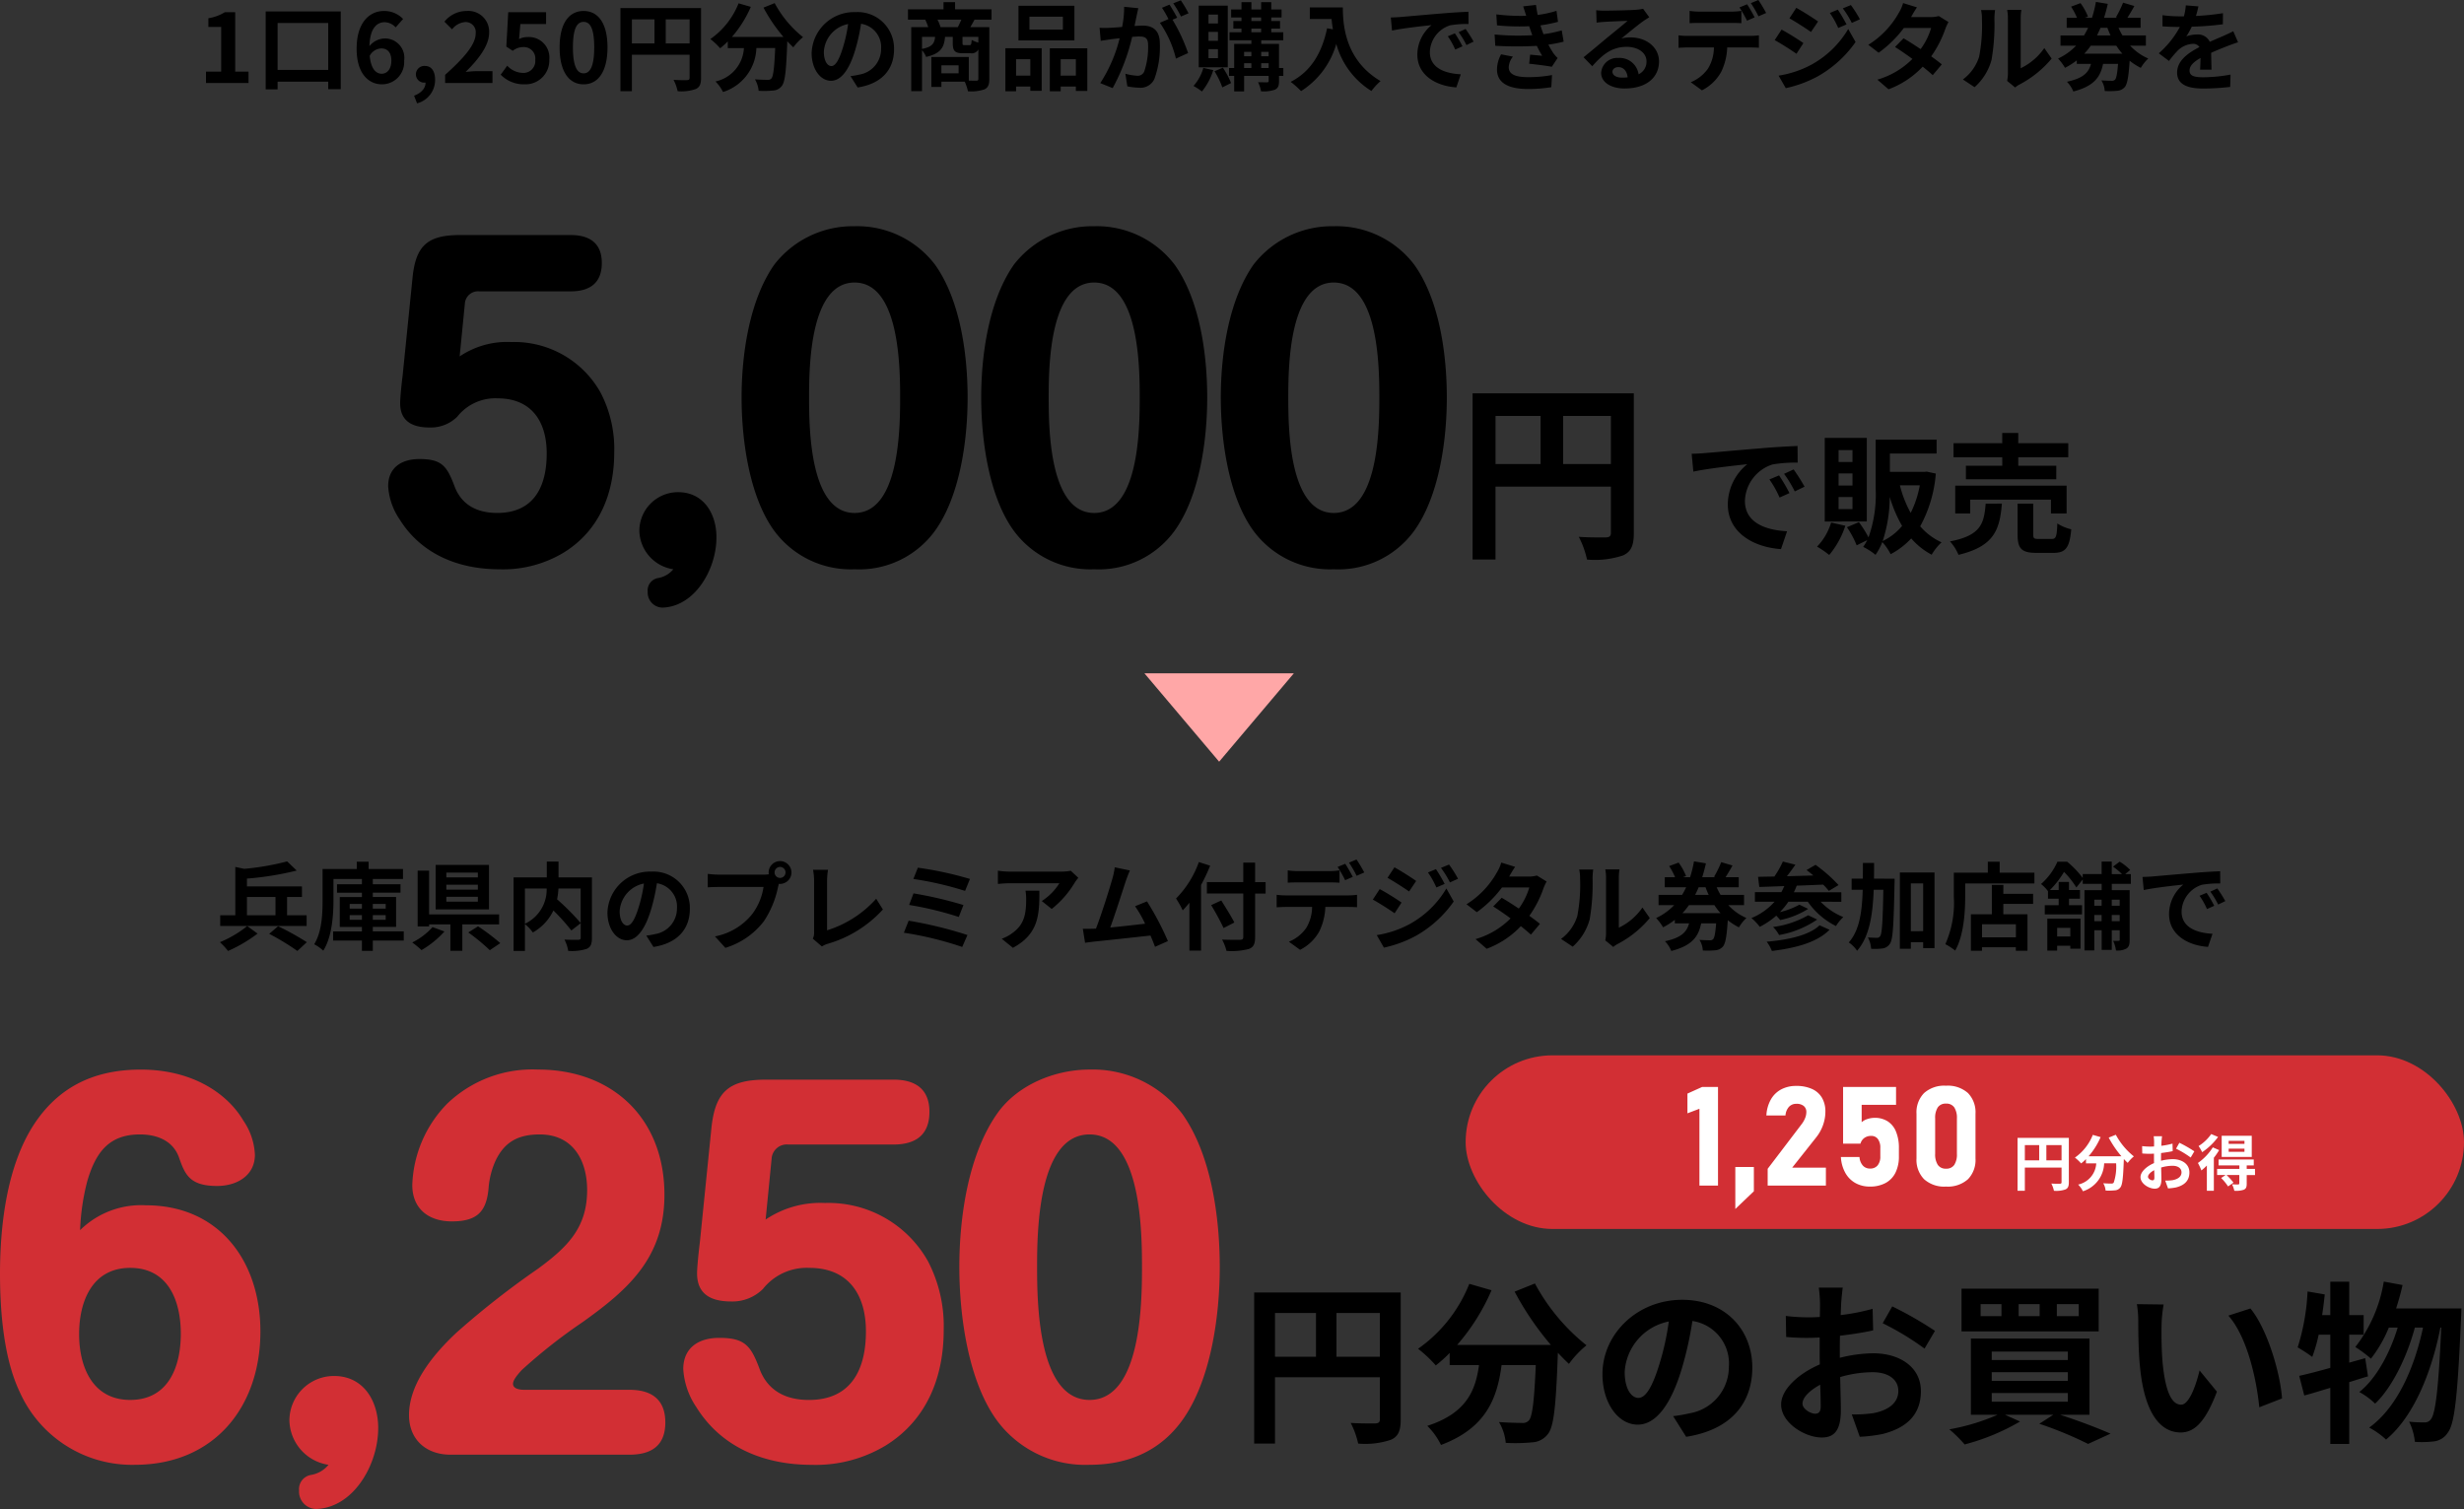
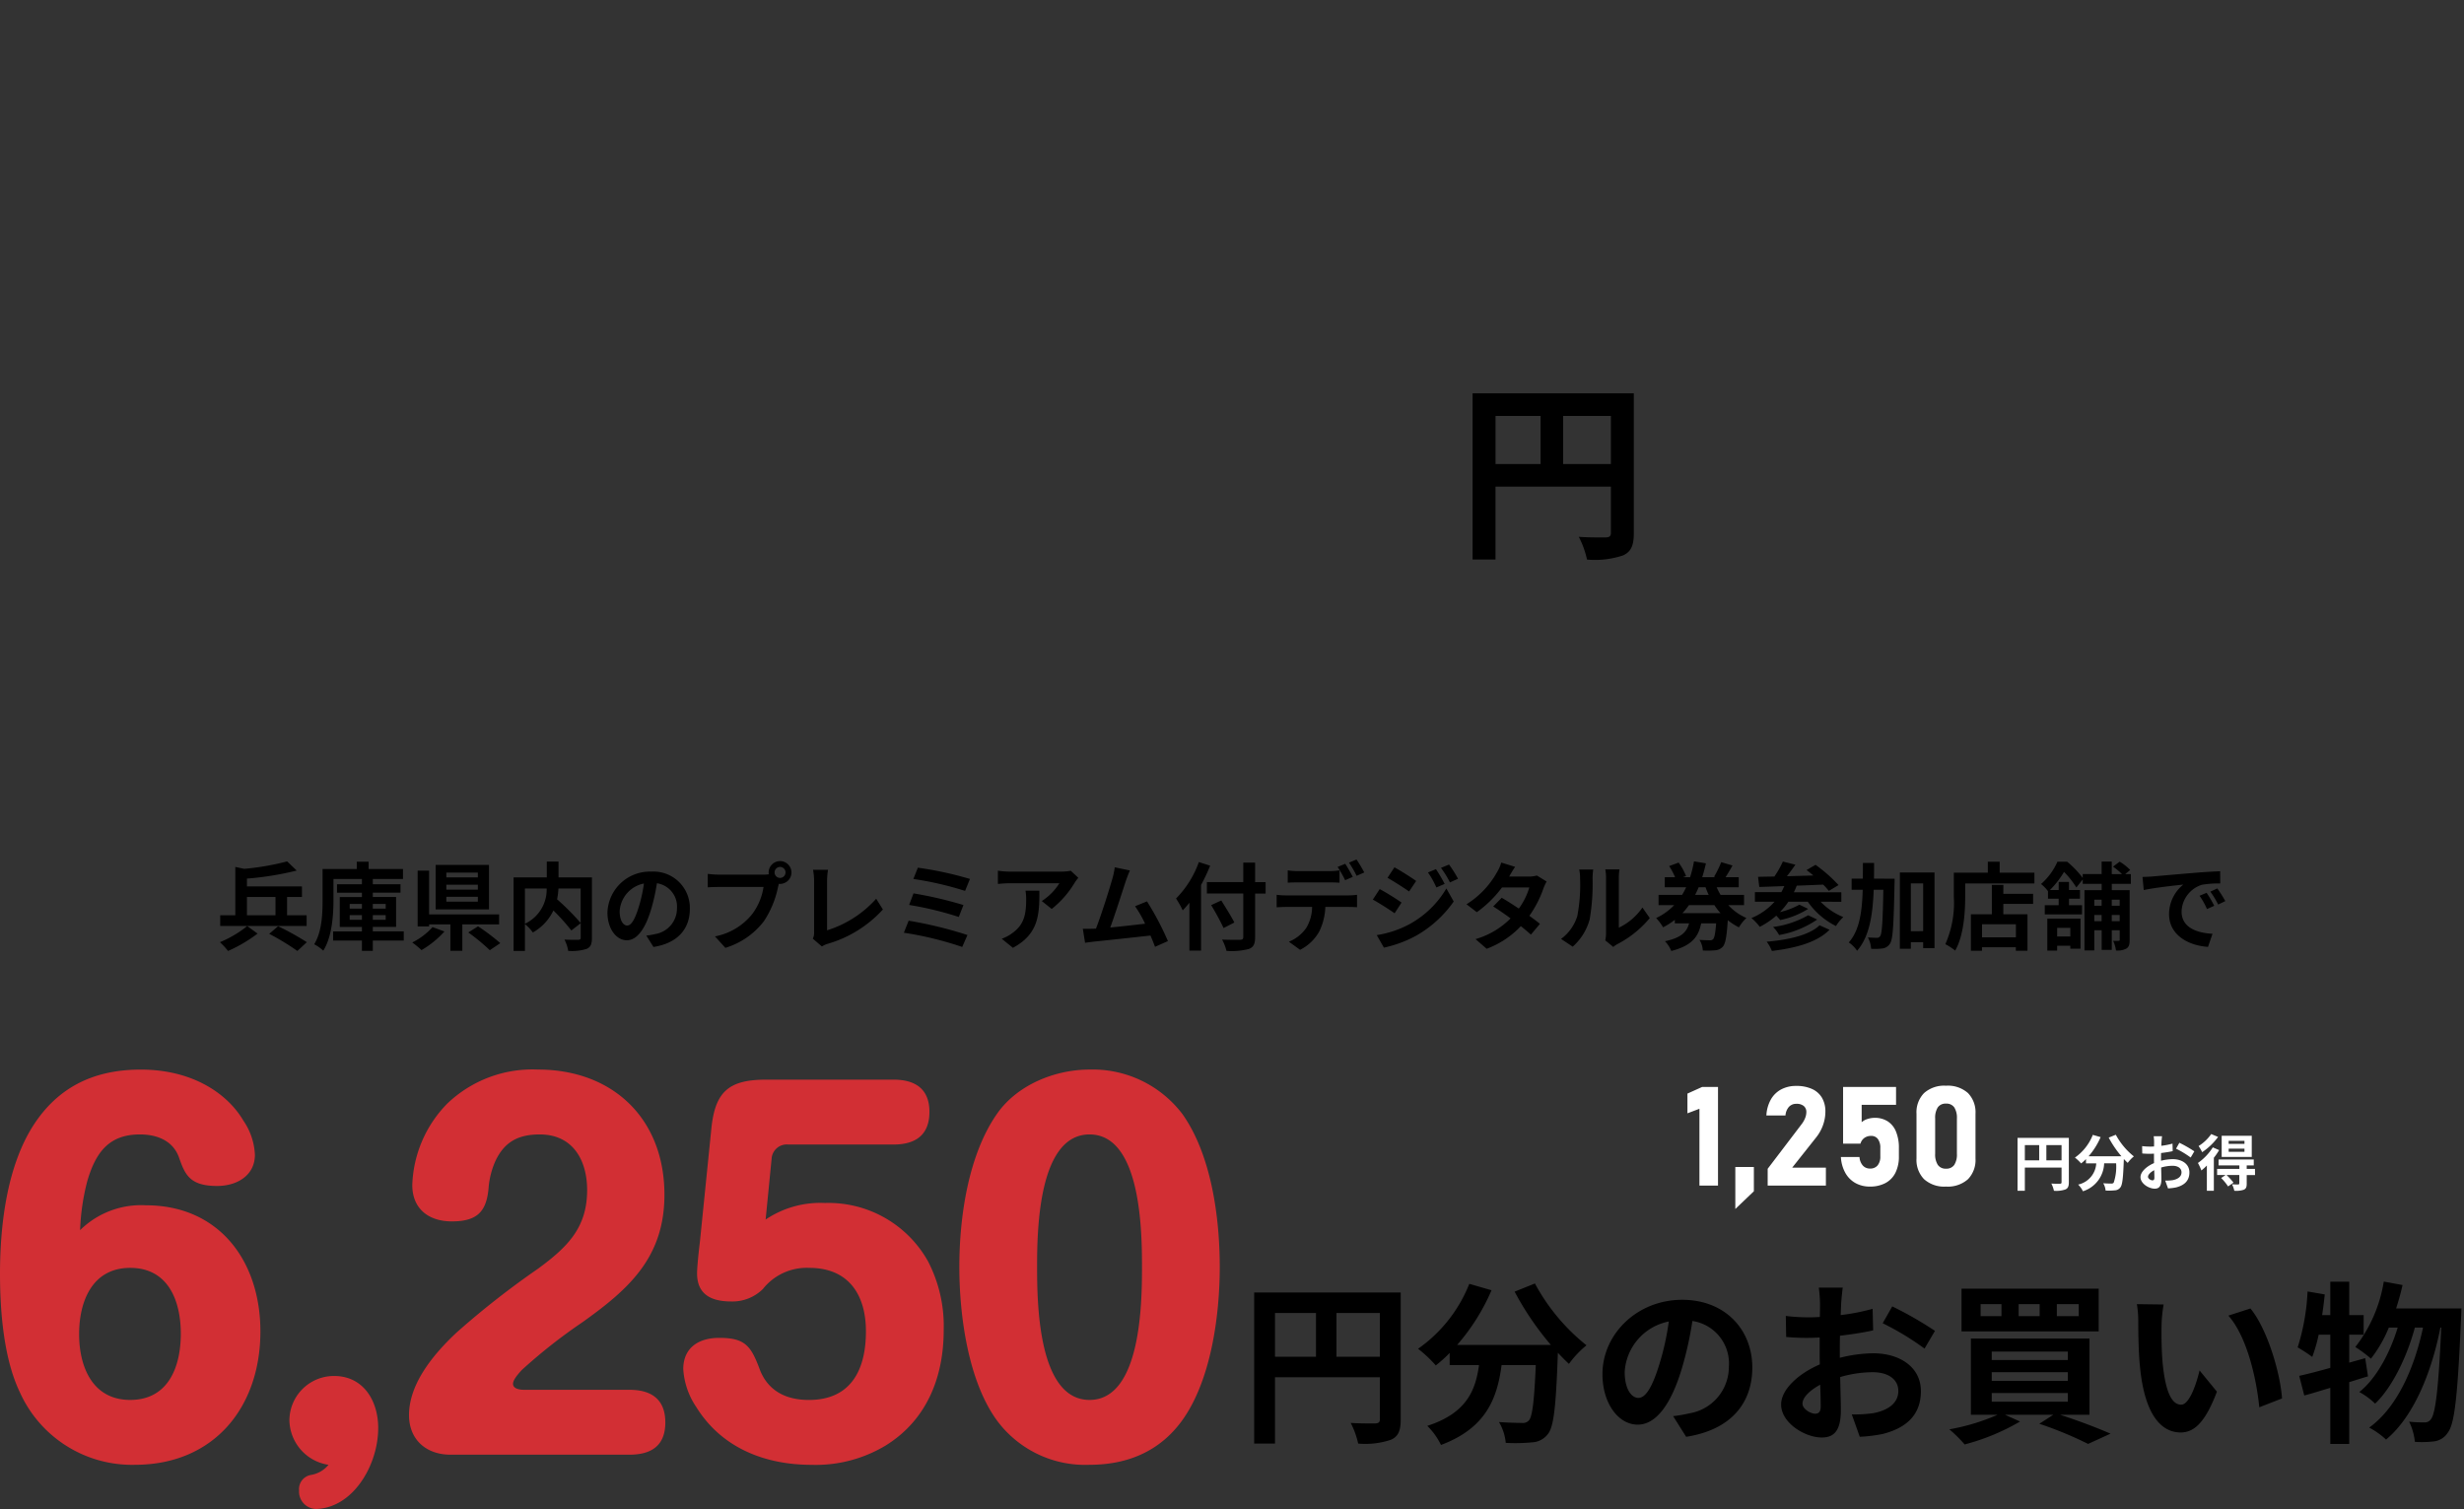
<svg xmlns="http://www.w3.org/2000/svg" width="283.827" height="173.813" viewBox="0 0 283.827 173.813">
  <rect x="0" y="0" width="283.827" height="173.813" fill="#333333" stroke="none" />
  <g id="グループ_19097" data-name="グループ 19097" transform="translate(-47.173 -1381.441)">
    <g id="グループ_19099" data-name="グループ 19099">
-       <path id="パス_51233" data-name="パス 51233" d="M.9,0H5.8V-1.309H4.268V-8.151h-1.2a5.078,5.078,0,0,1-1.892.693v1H2.651v5.148H.9Zm8.25-1.507v-5.4h5.83v5.4ZM7.777-8.239V.737H9.152V-.154h5.83V.715h1.441V-8.239Zm13.31,4.257c.7,0,1.166.451,1.166,1.408,0,1-.506,1.507-1.111,1.507-.682,0-1.232-.572-1.386-2.057A1.591,1.591,0,0,1,21.087-3.982ZM21.175.154a2.559,2.559,0,0,0,2.552-2.728A2.229,2.229,0,0,0,21.4-5.126a2.344,2.344,0,0,0-1.672.88C19.789-6.292,20.559-7,21.494-7a1.767,1.767,0,0,1,1.254.594l.858-.968A3,3,0,0,0,21.4-8.294c-1.639,0-3.146,1.3-3.146,4.334C18.249-1.089,19.624.154,21.175.154Zm4.037,2.189A2.763,2.763,0,0,0,27.291-.363c0-1-.418-1.6-1.166-1.6A.973.973,0,0,0,25.08-1a.95.95,0,0,0,1.012.957h.1c.011.616-.462,1.188-1.32,1.507ZM28.446,0H33.9V-1.364h-1.76c-.385,0-.924.044-1.331.088,1.485-1.452,2.706-3.036,2.706-4.51a2.388,2.388,0,0,0-2.563-2.508,3.267,3.267,0,0,0-2.585,1.232l.88.88a2.13,2.13,0,0,1,1.5-.836A1.163,1.163,0,0,1,31.966-5.7c0,1.254-1.309,2.783-3.52,4.763ZM37.6.154a2.751,2.751,0,0,0,2.849-2.86,2.364,2.364,0,0,0-2.508-2.585,2.138,2.138,0,0,0-.979.231l.154-1.727h2.959V-8.151H35.717l-.22,3.96.737.484a1.948,1.948,0,0,1,1.221-.429A1.317,1.317,0,0,1,38.83-2.662a1.367,1.367,0,0,1-1.441,1.5A2.53,2.53,0,0,1,35.6-1.991L34.848-.957A3.71,3.71,0,0,0,37.6.154Zm6.8,0c1.661,0,2.75-1.452,2.75-4.257S46.057-8.294,44.4-8.294,41.635-6.919,41.635-4.1,42.735.154,44.4.154Zm0-1.265c-.7,0-1.232-.7-1.232-2.992S43.692-7.04,44.4-7.04s1.221.66,1.221,2.937S45.1-1.111,44.4-1.111Zm9.46-3.443V-7.326h2.75v2.772ZM49.962-7.326h2.6v2.772h-2.6Zm7.964-1.3H48.642V.946h1.32v-4.2h6.644V-.594c0,.187-.077.253-.286.264s-.935.011-1.562-.033A5.347,5.347,0,0,1,55.231.946,5.082,5.082,0,0,0,57.31.7c.462-.209.616-.572.616-1.287Zm7.194-.055a18.68,18.68,0,0,0,2.3,3.377h-5.94a13.193,13.193,0,0,0,2.178-3.465l-1.408-.407A9.12,9.12,0,0,1,59-5.06,7.867,7.867,0,0,1,60.126-4a8.288,8.288,0,0,0,.88-.792v.77h1.859a4.167,4.167,0,0,1-3.278,3.85,4.382,4.382,0,0,1,.869,1.21A5.486,5.486,0,0,0,64.3-4.026h2.167c-.1,2.3-.22,3.278-.44,3.509a.51.51,0,0,1-.44.154c-.275,0-.847-.011-1.452-.055A3.161,3.161,0,0,1,64.559.9,11,11,0,0,0,66.22.869a1.327,1.327,0,0,0,1-.517c.385-.462.517-1.76.638-5.082v-.077c.242.253.473.495.7.7A6.266,6.266,0,0,1,69.674-5.28,12.666,12.666,0,0,1,66.407-9.2ZM80.157-3.872a4.189,4.189,0,0,0-4.444-4.29,4.887,4.887,0,0,0-5.049,4.708c0,1.859,1.012,3.2,2.233,3.2,1.2,0,2.145-1.364,2.8-3.586a22.246,22.246,0,0,0,.66-2.981,2.719,2.719,0,0,1,2.31,2.9A2.985,2.985,0,0,1,76.164-.968a8.461,8.461,0,0,1-1.023.176L75.966.517C78.738.088,80.157-1.551,80.157-3.872ZM72.072-3.6a3.463,3.463,0,0,1,2.794-3.19,16.511,16.511,0,0,1-.583,2.662c-.451,1.485-.88,2.178-1.342,2.178C72.512-1.947,72.072-2.486,72.072-3.6ZM85.514-6.435a5.251,5.251,0,0,0-.352-.858h2.75c-.121.286-.275.594-.407.858ZM89.87-4.653a3.2,3.2,0,0,1-.77-.308c-.033.528-.077.605-.264.605h-.572c-.187,0-.22-.033-.22-.264v-.693H89.87Zm-6.49-.66h1.507c-.077.759-.33,1.155-1.507,1.386Zm4.213,4.2h-1.98v-.924h1.98Zm3.795-6.182V-8.481h-4.2v-.825H85.855v.825H81.763v1.188h1.991a7.331,7.331,0,0,1,.341.858H82.137V.935H83.38V-3.773a2.652,2.652,0,0,1,.473.77c1.672-.385,2.079-1.089,2.178-2.31h.891v.7c0,.891.2,1.188,1.177,1.188h.891a.847.847,0,0,0,.88-.44V-.484c0,.165-.055.22-.242.22-.132,0-.473,0-.858-.011V-3H84.458V.451h1.155V-.154H88.3A5.287,5.287,0,0,1,88.671.957a4.9,4.9,0,0,0,1.9-.22c.429-.209.561-.561.561-1.21V-6.435H88.946c.143-.242.308-.539.484-.858Zm8.217,1.144h-3.85V-7.634h3.85Zm1.331-2.739H94.49v3.982h6.446ZM95.854-2.739V-.847H94.215V-2.739ZM92.983.957h1.232V.407h1.639V.9h1.309v-4.9h-4.18Zm6.369-1.8V-2.739H101.1V-.847ZM98.1-3.993V.957h1.254V.407H101.1V.913h1.32V-3.993Zm10.2-4.62-1.639-.165a11.2,11.2,0,0,1-.231,2.321c-.561.055-1.078.088-1.419.1a10.5,10.5,0,0,1-1.177,0l.132,1.5c.341-.055.913-.132,1.232-.187.2-.022.55-.066.946-.11a16.832,16.832,0,0,1-2.233,5.17l1.43.572a23.182,23.182,0,0,0,2.244-5.9c.319-.022.594-.044.77-.044.682,0,1.067.121,1.067,1a8.73,8.73,0,0,1-.451,3.047.807.807,0,0,1-.825.473,6.356,6.356,0,0,1-1.342-.231L107.03.385a7.229,7.229,0,0,0,1.32.154,1.749,1.749,0,0,0,1.8-1.012,10.777,10.777,0,0,0,.627-4.037c0-1.584-.825-2.1-1.991-2.1-.231,0-.55.022-.924.044.077-.4.165-.8.231-1.133C108.152-7.975,108.229-8.327,108.295-8.613Zm4.9-.913-.88.352a12.441,12.441,0,0,1,.891,1.518l.869-.374A14.634,14.634,0,0,0,113.19-9.526Zm-1.309.5-.869.363a12.162,12.162,0,0,1,.748,1.3l-.99.429a12.371,12.371,0,0,1,1.848,4.125l1.4-.638a19.961,19.961,0,0,0-1.793-3.839l.539-.231C112.552-7.931,112.156-8.624,111.881-9.031Zm5.577,2.167h-1.089V-7.876h1.089Zm0,2h-1.089V-5.885h1.089Zm0,2h-1.089V-3.894h1.089ZM118.6-8.91h-3.344v7.1H118.6Zm-2.816,7.172A5.218,5.218,0,0,1,114.653.341a6.7,6.7,0,0,1,.968.638,7.282,7.282,0,0,0,1.309-2.464Zm1.287.385a9.532,9.532,0,0,1,.9,1.859l1.012-.5a10.035,10.035,0,0,0-.946-1.771Zm5.379-.374v-.55h.858v.55Zm-1.969-.55h.836v.55h-.836Zm.836-1.309v.506h-.836v-.506Zm1.991,0v.506h-.858v-.506ZM121.319-6.27h1.122v.429h-1.122Zm0-1.276h1.122v.407h-1.122ZM125-1.727H124.5V-4.5h-2.046v-.418h2.541v-.924h-1.386V-6.27h1.012v-.869h-1.012v-.407h1.188V-8.47h-1.188v-.836h-1.166v.836h-1.122v-.836h-1.144v.836h-1.188v.924h1.188v.407h-.935v.869h.935v.429H118.8v.924h2.519V-4.5h-1.98v2.772h-.594v.913h.594V.968h1.144V-.814h2.827v.572c0,.121-.044.165-.187.165s-.6,0-1.034-.011A4.009,4.009,0,0,1,122.43.957a3.932,3.932,0,0,0,1.6-.187c.363-.176.473-.451.473-1V-.814H125ZM128.051-8.7V-7.37h2.508c.033.374.077.77.154,1.188l-.671-.121c-.605,2.893-1.914,5.016-4.2,6.171a10.448,10.448,0,0,1,1.2,1.067A9.519,9.519,0,0,0,131.1-4.5,9.294,9.294,0,0,0,135.146.924,7.043,7.043,0,0,1,136.2-.22c-4.048-2.387-4.345-6.4-4.345-8.481Zm9.328,1.155.143,1.507c1.276-.275,3.52-.517,4.554-.627a4.4,4.4,0,0,0-1.639,3.4c0,2.387,2.178,3.619,4.488,3.773L145.442-1c-1.87-.1-3.564-.748-3.564-2.563a3.343,3.343,0,0,1,2.332-3.08,11.428,11.428,0,0,1,2.123-.154l-.011-1.408c-.781.033-1.98.1-3.113.2-2.013.165-3.828.33-4.752.407C138.248-7.579,137.819-7.557,137.379-7.546ZM144.76-5.72l-.814.341A8.488,8.488,0,0,1,144.8-3.85l.836-.374A13.652,13.652,0,0,0,144.76-5.72Zm1.232-.506-.8.374a9.678,9.678,0,0,1,.9,1.485l.825-.4A16.453,16.453,0,0,0,145.992-6.226Zm3.344.638.077,1.3a40.908,40.908,0,0,0,4.785.011c.176.374.385.759.616,1.144-.33-.033-.924-.088-1.386-.132l-.11,1.045c.8.088,1.991.231,2.607.352l.671-1.012a3.353,3.353,0,0,1-.495-.561,10.013,10.013,0,0,1-.572-.979,14.74,14.74,0,0,0,1.76-.341l-.22-1.3a14.2,14.2,0,0,1-2.1.44c-.066-.176-.132-.341-.187-.5s-.11-.341-.165-.517a16.036,16.036,0,0,0,2.024-.407l-.176-1.265a12.643,12.643,0,0,1-2.167.473q-.115-.561-.2-1.155l-1.474.165c.132.385.242.737.352,1.089a22.881,22.881,0,0,1-3.443-.165l.077,1.265a25.719,25.719,0,0,0,3.707.1c.066.187.132.4.22.649.044.121.088.253.143.385A28.188,28.188,0,0,1,149.336-5.588Zm2.112,2.552L150.084-3.3a3.653,3.653,0,0,0-.473,1.771C149.633.044,151,.693,153.2.693A16.9,16.9,0,0,0,155.87.484l.077-1.4a14.478,14.478,0,0,1-2.761.242c-1.452,0-2.222-.33-2.222-1.144A2.064,2.064,0,0,1,151.448-3.036ZM162.91-1.3c0-.275.264-.528.682-.528.594,0,1,.462,1.067,1.177a5.743,5.743,0,0,1-.638.033C163.361-.616,162.91-.891,162.91-1.3Zm-1.87-7.084.044,1.43c.253-.033.6-.066.9-.088.583-.033,2.1-.1,2.662-.11-.539.473-1.683,1.4-2.3,1.9-.649.539-1.98,1.661-2.761,2.288l1,1.034c1.177-1.342,2.277-2.233,3.96-2.233,1.3,0,2.288.671,2.288,1.661a1.594,1.594,0,0,1-.913,1.5,2.2,2.2,0,0,0-2.343-1.881,1.843,1.843,0,0,0-1.969,1.716c0,1.1,1.155,1.8,2.684,1.8,2.662,0,3.982-1.375,3.982-3.113,0-1.606-1.419-2.772-3.289-2.772a4.3,4.3,0,0,0-1.045.121c.693-.55,1.848-1.518,2.442-1.936.253-.187.517-.341.77-.506l-.715-.979a4.806,4.806,0,0,1-.836.121c-.627.055-2.981.1-3.564.1A7.634,7.634,0,0,1,161.04-8.382Zm10.758.077v1.419c.33-.022.8-.033,1.177-.033h3.6c.385,0,.814.011,1.188.033V-8.305a8.634,8.634,0,0,1-1.188.088h-3.6A8.23,8.23,0,0,1,171.8-8.305Zm-1.276,2.816v1.441c.308-.022.737-.044,1.056-.044H174.6a4.727,4.727,0,0,1-.682,2.431A4.492,4.492,0,0,1,171.93-.088l1.287.935a5.213,5.213,0,0,0,2.211-2.112,6.978,6.978,0,0,0,.7-2.827h2.651c.308,0,.726.011,1,.033v-1.43a8.319,8.319,0,0,1-1,.066h-7.2A8.375,8.375,0,0,1,170.522-5.489Zm7.9-3.575-.88.363a14.007,14.007,0,0,1,.869,1.529l.88-.385C179.08-7.964,178.695-8.657,178.42-9.064Zm1.3-.495-.869.363a12.979,12.979,0,0,1,.88,1.518l.88-.385A17.2,17.2,0,0,0,179.718-9.559Zm9.152,1.111-.924.385a9.936,9.936,0,0,1,.968,1.727l.957-.407A18.707,18.707,0,0,0,188.87-8.448Zm1.507-.528-.935.385a10.57,10.57,0,0,1,1.034,1.672l.935-.418A14.144,14.144,0,0,0,190.377-8.976Zm-6.292.319-.792,1.21c.726.407,1.87,1.144,2.486,1.573l.814-1.21C186.021-7.491,184.811-8.261,184.085-8.657ZM182.05-.847l.825,1.441a13.834,13.834,0,0,0,3.674-1.353,13.269,13.269,0,0,0,4.367-3.96l-.847-1.5A11.136,11.136,0,0,1,185.79-2.09,11.8,11.8,0,0,1,182.05-.847Zm.341-5.3-.792,1.21c.737.4,1.881,1.133,2.508,1.573l.8-1.232C184.349-4.994,183.139-5.753,182.391-6.149Zm15.6-2.563-1.6-.495a4.553,4.553,0,0,1-.506,1.144,10.214,10.214,0,0,1-3.5,3.663l1.188.913a13.23,13.23,0,0,0,2.9-2.849h3.146a7.808,7.808,0,0,1-1.21,2.431c-.693-.462-1.386-.913-1.969-1.243l-.979,1c.561.352,1.287.847,2,1.375a9.345,9.345,0,0,1-4.037,2.387L194.711.726a10.35,10.35,0,0,0,3.938-2.607c.451.363.858.7,1.155.979l1.045-1.243c-.319-.264-.748-.583-1.221-.924a12.6,12.6,0,0,0,1.628-3.168,5.175,5.175,0,0,1,.363-.781L200.5-7.711a3.493,3.493,0,0,1-.957.121h-2.233A11.85,11.85,0,0,1,197.989-8.712Zm10.384,8.47.924.759a2.35,2.35,0,0,1,.473-.33,12.112,12.112,0,0,0,3.729-3l-.847-1.21a6.966,6.966,0,0,1-2.717,2.321V-7.458a5.586,5.586,0,0,1,.077-.957h-1.639a4.877,4.877,0,0,1,.088.946v6.413A4.187,4.187,0,0,1,208.373-.242ZM203.28-.407l1.342.891a6.45,6.45,0,0,0,1.958-3.157,24.271,24.271,0,0,0,.33-4.73,7.245,7.245,0,0,1,.077-1H205.37a4.175,4.175,0,0,1,.1,1.012,18.955,18.955,0,0,1-.319,4.356A5.189,5.189,0,0,1,203.28-.407Zm13.981-2.97a7.625,7.625,0,0,0,.748-.924h2.937a7.306,7.306,0,0,0,.7.924Zm2.662-2.981c.11.308.231.594.363.88h-1.562c.143-.286.286-.583.407-.88ZM224.356-4.3V-5.478h-2.7a8.281,8.281,0,0,1-.451-.88h2.541V-7.513h-1.518c.242-.385.539-.869.8-1.353l-1.3-.385a11.362,11.362,0,0,1-.825,1.683l.165.055h-1.529c.165-.517.308-1.056.429-1.6L218.6-9.339a13.018,13.018,0,0,1-.451,1.826h-.814l.352-.132a6.9,6.9,0,0,0-.858-1.551l-1.089.4a8.1,8.1,0,0,1,.682,1.287h-1.188v1.155H217.7a8.436,8.436,0,0,1-.473.88h-2.706V-4.3h1.8a6.917,6.917,0,0,1-2.079,1.485,6.3,6.3,0,0,1,.8,1.067,8.334,8.334,0,0,0,1.353-.858V-2.2h1.639c-.253.957-.847,1.65-2.772,2.057A3.635,3.635,0,0,1,216,.979c2.4-.616,3.124-1.683,3.421-3.179h1.727c-.088,1.155-.2,1.672-.352,1.826a.507.507,0,0,1-.4.121c-.22,0-.671-.011-1.166-.044a2.61,2.61,0,0,1,.385,1.221A9.6,9.6,0,0,0,221.045.9a1.282,1.282,0,0,0,.869-.418c.3-.33.451-1.177.572-3.047a7.122,7.122,0,0,0,1.287.825,4.574,4.574,0,0,1,.858-1.078,6.144,6.144,0,0,1-2.09-1.485Zm6.05-4.521-1.452-.121a6.116,6.116,0,0,1-.22,1.265h-.528a14.313,14.313,0,0,1-1.936-.132v1.287c.6.044,1.408.066,1.859.066h.143a10.8,10.8,0,0,1-2.431,3.036l1.177.88a12.666,12.666,0,0,1,1.023-1.21,2.679,2.679,0,0,1,1.716-.759.846.846,0,0,1,.77.374c-1.254.649-2.574,1.529-2.574,2.937s1.276,1.837,3,1.837a27.517,27.517,0,0,0,3.113-.187l.044-1.419a18,18,0,0,1-3.124.308c-1.078,0-1.6-.165-1.6-.77,0-.55.44-.979,1.265-1.452-.011.484-.022,1.012-.055,1.342h1.32c-.011-.506-.033-1.32-.044-1.936.671-.308,1.3-.55,1.793-.748.374-.143.957-.363,1.309-.462l-.55-1.276c-.407.209-.792.385-1.221.572-.451.2-.913.385-1.485.649a1.49,1.49,0,0,0-1.463-.847,3.727,3.727,0,0,0-1.243.22,7.683,7.683,0,0,0,.627-1.122,32.768,32.768,0,0,0,3.586-.275l.011-1.276a27.849,27.849,0,0,1-3.113.319A10.52,10.52,0,0,0,230.406-8.822Z" transform="translate(70 1391)" />
-     </g>
+       </g>
    <g id="グループ_18918" data-name="グループ 18918" transform="translate(84.393 1388.831)">
      <path id="パス_51230" data-name="パス 51230" d="M12.232-9.108v-5.544h5.5v5.544ZM4.444-14.652H9.636v5.544H4.444Zm15.928-2.6H1.8V1.892h2.64v-8.4H17.732v5.324c0,.374-.154.506-.572.528-.44,0-1.87.022-3.124-.066a10.693,10.693,0,0,1,.946,2.618,10.164,10.164,0,0,0,4.158-.484C20.064.99,20.372.264,20.372-1.166Z" transform="translate(130.607 55.169)" />
-       <path id="パス_51231" data-name="パス 51231" d="M10.12-23.506l.6-6.072A1.518,1.518,0,0,1,12.374-31H22.908c2.162,0,3.588-.92,3.588-3.266,0-2.3-1.426-3.22-3.588-3.22H10.166c-3.726,0-5.106,1.2-5.474,4.922L3.542-21.206c-.092.69-.276,2.438-.276,3.082,0,1.932,1.2,2.806,3.4,2.806A4.333,4.333,0,0,0,9.844-16.56a5.59,5.59,0,0,1,4.646-2.116c3.91,0,5.658,2.668,5.658,6.348,0,3.818-1.472,6.854-5.7,6.854-2.53,0-4.186-1.1-4.922-3.082C8.648-10.9,8.05-11.684,5.474-11.684c-2.024,0-3.588.966-3.588,3.128A7.566,7.566,0,0,0,3.174-4.784c2.53,4.094,6.854,5.8,11.546,5.8A13.535,13.535,0,0,0,22.126-.92c4-2.484,5.8-6.67,5.8-11.546a14.035,14.035,0,0,0-1.564-6.854,11.393,11.393,0,0,0-10.3-5.842A9.782,9.782,0,0,0,10.12-23.506ZM34.73,1.012a2.875,2.875,0,0,1-1.748,1.012,1.436,1.436,0,0,0-1.2,1.564,1.732,1.732,0,0,0,1.7,1.84,4.87,4.87,0,0,0,2.024-.506C38,3.726,39.7.414,39.7-2.668c0-2.714-1.472-5.2-4.416-5.2A4.457,4.457,0,0,0,30.82-3.45,4.585,4.585,0,0,0,34.73,1.012ZM55.614-38.5a11.442,11.442,0,0,0-9.246,4.416c-2.9,4.14-3.772,10.4-3.772,15.318,0,4.83.874,11.408,3.772,15.364a10.959,10.959,0,0,0,9.246,4.416A10.785,10.785,0,0,0,64.86-3.4c2.9-4,3.772-10.488,3.772-15.364,0-4.922-.828-11.178-3.726-15.272A11.259,11.259,0,0,0,55.614-38.5Zm0,6.486c5.152,0,5.244,9.706,5.244,13.248,0,3.588-.092,13.294-5.244,13.294S50.37-15.18,50.37-18.768C50.37-22.31,50.462-32.016,55.614-32.016Zm27.6-6.486a11.442,11.442,0,0,0-9.246,4.416c-2.9,4.14-3.772,10.4-3.772,15.318,0,4.83.874,11.408,3.772,15.364a10.959,10.959,0,0,0,9.246,4.416A10.785,10.785,0,0,0,92.46-3.4c2.9-4,3.772-10.488,3.772-15.364,0-4.922-.828-11.178-3.726-15.272A11.259,11.259,0,0,0,83.214-38.5Zm0,6.486c5.152,0,5.244,9.706,5.244,13.248,0,3.588-.092,13.294-5.244,13.294S77.97-15.18,77.97-18.768C77.97-22.31,78.062-32.016,83.214-32.016Zm27.6-6.486a11.442,11.442,0,0,0-9.246,4.416c-2.9,4.14-3.772,10.4-3.772,15.318,0,4.83.874,11.408,3.772,15.364a10.959,10.959,0,0,0,9.246,4.416A10.785,10.785,0,0,0,120.06-3.4c2.9-4,3.772-10.488,3.772-15.364,0-4.922-.828-11.178-3.726-15.272A11.259,11.259,0,0,0,110.814-38.5Zm0,6.486c5.152,0,5.244,9.706,5.244,13.248,0,3.588-.092,13.294-5.244,13.294s-5.244-9.706-5.244-13.294C105.57-22.31,105.662-32.016,110.814-32.016Z" transform="translate(5.607 57.169)" />
-       <path id="パス_51232" data-name="パス 51232" d="M1.035-10.29,1.23-8.235c1.74-.375,4.8-.7,6.21-.855A6,6,0,0,0,5.2-4.455C5.2-1.2,8.175.48,11.325.69l.7-2.055C9.48-1.5,7.17-2.385,7.17-4.86a4.558,4.558,0,0,1,3.18-4.2,15.583,15.583,0,0,1,2.895-.21l-.015-1.92c-1.065.045-2.7.135-4.245.27-2.745.225-5.22.45-6.48.555C2.22-10.335,1.635-10.305,1.035-10.29ZM11.1-7.8l-1.11.465A11.573,11.573,0,0,1,11.16-5.25l1.14-.51A18.618,18.618,0,0,0,11.1-7.8Zm1.68-.69-1.1.51a13.2,13.2,0,0,1,1.23,2.025L14.04-6.5A22.437,22.437,0,0,0,12.78-8.49Zm6.78-.855h-1.6V-10.71h1.6Zm0,2.715h-1.6V-8.025h1.6Zm0,2.715h-1.6V-5.31h1.6Zm1.65-8.205H16.365v9.63H21.21ZM17.1-2.37A6.831,6.831,0,0,1,15.48.405a11.471,11.471,0,0,1,1.4.96A10.032,10.032,0,0,0,18.735-2ZM23.04-.24a16.456,16.456,0,0,0,.81-5.085A15.381,15.381,0,0,0,25.275-1.98,6.592,6.592,0,0,1,23.04-.24Zm4.275-6.42a11.82,11.82,0,0,1-1.05,3.18A13.005,13.005,0,0,1,25.02-6.66Zm.8-1.575-.285.03h-3.96V-10.32H29.25v-1.6H22.23V-6.3a14.73,14.73,0,0,1-.825,5.64A12.611,12.611,0,0,0,20.3-2.415l-1.38.585A10.653,10.653,0,0,1,20.04.255l1.215-.6a5.1,5.1,0,0,1-.465.78,7.239,7.239,0,0,1,1.425.915,6.865,6.865,0,0,0,.78-1.47,6.094,6.094,0,0,1,.96,1.395A8.819,8.819,0,0,0,26.325-.54,8.231,8.231,0,0,0,28.68,1.335,6.188,6.188,0,0,1,29.82-.09a7.135,7.135,0,0,1-2.46-1.845,15.159,15.159,0,0,0,1.8-6.075Zm8.7-.675H32.625v1.56h10.41V-8.91h-4.38v-.975h5.76v-1.62h-5.76V-12.69H36.81v1.185H31.2v1.62h5.61Zm7.41,5.49V-6.615H31.395V-3.42H33.12V-5.01h9.3v1.59ZM34.9-4.545c-.18,2.31-.555,3.66-4.11,4.35A5.264,5.264,0,0,1,31.77,1.35c4.095-.975,4.755-2.88,5-5.9ZM41.01-.48c-.54,0-.63-.06-.63-.525v-3.54h-1.8V-.99c0,1.605.435,2.115,2.175,2.115H42.69c1.41,0,1.875-.555,2.07-2.715a5.123,5.123,0,0,1-1.605-.675C43.1-.735,43.005-.48,42.51-.48Z" transform="translate(156.607 55.169)" />
    </g>
-     <path id="パス_50896" data-name="パス 50896" d="M8.605,0,17.21,10.177H0Z" transform="translate(196.21 1469.177) rotate(180)" fill="#ffa7a7" />
    <g id="グループ_18922" data-name="グループ 18922" transform="translate(-17 441)">
      <g id="グループ_18920" data-name="グループ 18920" transform="translate(57 1042)">
        <path id="パス_51228" data-name="パス 51228" d="M11.12-8.28v-5.04h5v5.04ZM4.04-13.32H8.76v5.04H4.04Zm14.48-2.36H1.64V1.72h2.4V-5.92H16.12v4.84c0,.34-.14.46-.52.48-.4,0-1.7.02-2.84-.06a9.721,9.721,0,0,1,.86,2.38,9.24,9.24,0,0,0,3.78-.44C18.24.9,18.52.24,18.52-1.06Zm13.12-.1a33.963,33.963,0,0,0,4.18,6.14H25.02a23.987,23.987,0,0,0,3.96-6.3l-2.56-.74a16.582,16.582,0,0,1-5.9,7.48,14.3,14.3,0,0,1,2.04,1.92,15.069,15.069,0,0,0,1.6-1.44v1.4h3.38c-.4,2.92-1.44,5.54-5.96,7a7.968,7.968,0,0,1,1.58,2.2c5.18-1.94,6.48-5.36,6.98-9.2h3.94c-.18,4.18-.4,5.96-.8,6.38a.927.927,0,0,1-.8.28c-.5,0-1.54-.02-2.64-.1a5.747,5.747,0,0,1,.78,2.4,20.008,20.008,0,0,0,3.02-.06A2.413,2.413,0,0,0,35.46.64c.7-.84.94-3.2,1.16-9.24v-.14c.44.46.86.9,1.28,1.28A11.392,11.392,0,0,1,39.92-9.6a23.028,23.028,0,0,1-5.94-7.12ZM59.02-7.04c0-4.36-3.12-7.8-8.08-7.8-5.18,0-9.18,3.94-9.18,8.56,0,3.38,1.84,5.82,4.06,5.82,2.18,0,3.9-2.48,5.1-6.52a40.447,40.447,0,0,0,1.2-5.42,4.944,4.944,0,0,1,4.2,5.28,5.427,5.427,0,0,1-4.56,5.36,15.383,15.383,0,0,1-1.86.32L51.4.94C56.44.16,59.02-2.82,59.02-7.04Zm-14.7.5a6.3,6.3,0,0,1,5.08-5.8A30.021,30.021,0,0,1,48.34-7.5c-.82,2.7-1.6,3.96-2.44,3.96C45.12-3.54,44.32-4.52,44.32-6.54Zm25.12-9.7H66.68a16.094,16.094,0,0,1,.14,1.76c0,.34,0,.92-.02,1.62-.4.02-.8.04-1.16.04a22.177,22.177,0,0,1-2.76-.16l.04,2.42a24.52,24.52,0,0,0,2.8.1c.32,0,.68-.02,1.06-.04v1.68c0,.46,0,.94.02,1.42-2.46,1.06-4.46,2.88-4.46,4.62,0,2.12,2.74,3.8,4.68,3.8,1.32,0,2.2-.66,2.2-3.14,0-.68-.04-2.24-.08-3.82A13.484,13.484,0,0,1,72.9-6.5c1.74,0,2.94.8,2.94,2.16,0,1.46-1.28,2.26-2.9,2.56a15.4,15.4,0,0,1-2.46.14L71.4.94A18.312,18.312,0,0,0,74.02.62c3.18-.8,4.42-2.58,4.42-4.94,0-2.76-2.42-4.36-5.5-4.36a16.572,16.572,0,0,0-3.84.52V-8.9c0-.58,0-1.2.02-1.8,1.3-.16,2.68-.36,3.82-.62l-.06-2.48a24.494,24.494,0,0,1-3.68.72c.02-.5.04-.98.06-1.42C69.3-15.02,69.38-15.88,69.44-16.24Zm5.7,2.16-1.1,1.94a31.821,31.821,0,0,1,4.82,2.92l1.2-2.04A41.794,41.794,0,0,0,75.14-14.08ZM64.8-2.88c0-.7.82-1.52,2.04-2.18.04,1.08.06,2,.06,2.5,0,.68-.28.84-.64.84C65.74-1.72,64.8-2.26,64.8-2.88ZM96.62-12.96H94.1v-1.38h2.52Zm-4.5,0H89.7v-1.38h2.42Zm-4.4,0h-2.4v-1.38h2.4Zm11.2-3.16H83.12v4.92h15.8ZM86.6-4.1h8.76v1H86.6Zm0-2.4h8.76v1H86.6Zm0-2.38h8.76v.98H86.6ZM97.86-1.6v-8.78H84.2V-1.6h3.08A24.328,24.328,0,0,1,81.72.08a16.075,16.075,0,0,1,1.76,1.74A25.2,25.2,0,0,0,89.86-.82L88.12-1.6H93.7L92.08-.56A42.8,42.8,0,0,1,97.7,1.76L100.28.58c-1.4-.62-3.7-1.5-5.82-2.18Zm8.54-12.7-3.08-.04a12.157,12.157,0,0,1,.16,2.04c0,1.22.02,3.56.22,5.4.56,5.36,2.46,7.34,4.66,7.34,1.6,0,2.86-1.22,4.18-4.7l-2-2.44c-.38,1.6-1.18,3.94-2.12,3.94-1.26,0-1.86-1.98-2.14-4.86-.12-1.44-.14-2.94-.12-4.24A16.181,16.181,0,0,1,106.4-14.3Zm10,.46-2.54.82c2.18,2.48,3.24,7.34,3.56,10.56l2.62-1.02C119.82-6.54,118.3-11.54,116.4-13.84Zm13.22,5.72-1.84.52v-3.22h1.66v-2.26h-1.66v-3.84H125.6v3.84h-.94c.12-.8.22-1.58.3-2.38l-1.98-.34a25,25,0,0,1-1.14,6.44,17.4,17.4,0,0,1,1.68,1.1,18.177,18.177,0,0,0,.74-2.56h1.34V-7c-1.36.38-2.58.7-3.58.92l.58,2.26c.92-.24,1.92-.56,3-.88V1.76h2.18V-5.36c.74-.22,1.44-.46,2.16-.66Zm3.56-5.72c.28-.88.54-1.78.74-2.7l-2.16-.4a16.554,16.554,0,0,1-3.28,7.54,13.571,13.571,0,0,1,1.8,1.34,14.893,14.893,0,0,0,2.06-3.58h1.02c-.88,2.9-2.44,5.86-4.42,7.42a8.406,8.406,0,0,1,1.82,1.34c2.02-1.92,3.7-5.5,4.58-8.76h.94c-1,4.68-3,9.22-6.2,11.52a8.873,8.873,0,0,1,1.94,1.38c3.22-2.66,5.28-7.86,6.26-12.9h.1c-.32,7.18-.68,9.9-1.18,10.54a.835.835,0,0,1-.74.38,16.223,16.223,0,0,1-1.78-.08,6.648,6.648,0,0,1,.66,2.32,11.436,11.436,0,0,0,2.26-.06A2.191,2.191,0,0,0,139.16.42c.76-1,1.12-4.26,1.5-13.18.02-.28.04-1.08.04-1.08Z" transform="translate(150 63)" />
        <path id="パス_51229" data-name="パス 51229" d="M11.4-25.864a25.741,25.741,0,0,1,.848-5.724c.954-3.18,2.438-5.3,6.042-5.3,2.014,0,3.816.742,4.5,2.65.689,1.961,1.219,3.286,4.4,3.286,2.226,0,4.346-1.166,4.346-3.6a7.536,7.536,0,0,0-1.325-3.922c-1.908-3.233-5.989-5.883-11.819-5.883-5.936,0-9.752,2.438-12.3,6.307C3.074-33.443,2.173-26.818,2.173-20.829c0,4.293.424,9.752,2.279,13.621A14.164,14.164,0,0,0,17.7,1.166c9.116,0,14.469-6.625,14.469-15.37,0-8.056-4.717-14.522-13.2-14.522A10.011,10.011,0,0,0,11.4-25.864ZM23-13.939c0,3.816-1.431,7.632-5.83,7.632-4.346,0-5.883-3.816-5.883-7.579,0-3.816,1.537-7.632,5.883-7.632C21.571-21.518,23-17.7,23-13.939ZM40.015,1.166A3.312,3.312,0,0,1,38,2.332a1.655,1.655,0,0,0-1.378,1.8,2,2,0,0,0,1.961,2.12,5.611,5.611,0,0,0,2.332-.583c2.862-1.378,4.823-5.194,4.823-8.745,0-3.127-1.7-5.989-5.088-5.989A5.135,5.135,0,0,0,35.51-3.975,5.283,5.283,0,0,0,40.015,1.166ZM74.677,0c2.491,0,4.134-1.007,4.134-3.71s-1.643-3.763-4.134-3.763H62.54c-.477,0-1.272-.106-1.272-.689,0-.371.371-.9,1.007-1.59a62.2,62.2,0,0,1,7-5.512c5.353-3.816,9.434-7.473,9.434-14.681,0-8.745-5.936-14.416-14.575-14.416a14.184,14.184,0,0,0-10.441,3.922,14.011,14.011,0,0,0-4.028,9.381c0,2.756,1.908,4.187,4.558,4.187,3.021,0,4.028-1.219,4.24-3.975a9.41,9.41,0,0,1,.795-3.021c1.06-2.226,2.7-3.021,5.088-3.021,3.816,0,5.459,2.968,5.459,6.413,0,4.346-2.279,6.572-5.671,9.063A98.321,98.321,0,0,0,54.8-14.1c-3.127,2.915-5.512,6.2-5.512,9.54C49.29-1.7,51.3,0,54.06,0ZM90.365-27.083l.689-7a1.749,1.749,0,0,1,1.908-1.643H105.1c2.491,0,4.134-1.06,4.134-3.763,0-2.65-1.643-3.71-4.134-3.71H90.418c-4.293,0-5.883,1.378-6.307,5.671L82.786-24.433c-.106.8-.318,2.809-.318,3.551,0,2.226,1.378,3.233,3.922,3.233a4.992,4.992,0,0,0,3.657-1.431A6.441,6.441,0,0,1,95.4-21.518c4.505,0,6.519,3.074,6.519,7.314,0,4.4-1.7,7.9-6.572,7.9-2.915,0-4.823-1.272-5.671-3.551-1.007-2.7-1.7-3.6-4.664-3.6-2.332,0-4.134,1.113-4.134,3.6a8.717,8.717,0,0,0,1.484,4.346c2.915,4.717,7.9,6.678,13.3,6.678A15.6,15.6,0,0,0,104.2-1.06c4.611-2.862,6.678-7.685,6.678-13.3a16.17,16.17,0,0,0-1.8-7.9A13.126,13.126,0,0,0,97.2-28.991,11.27,11.27,0,0,0,90.365-27.083Zm37.312-17.278c-3.975,0-8.321,1.749-10.653,5.088-3.339,4.77-4.346,11.978-4.346,17.649,0,5.565,1.007,13.144,4.346,17.7a12.626,12.626,0,0,0,10.653,5.088c4.717,0,8.268-1.8,10.653-5.088,3.339-4.611,4.346-12.084,4.346-17.7,0-5.671-.954-12.879-4.293-17.6A12.973,12.973,0,0,0,127.677-44.361Zm0,7.473c5.936,0,6.042,11.183,6.042,15.264,0,4.134-.106,15.317-6.042,15.317s-6.042-11.183-6.042-15.317C121.635-25.7,121.741-36.888,127.677-36.888Z" transform="translate(5 66)" fill="#d22f34" />
      </g>
-       <rect id="長方形_13904" data-name="長方形 13904" width="115" height="20" rx="10" transform="translate(233 1062)" fill="#d22f34" />
      <g id="グループ_18921" data-name="グループ 18921" transform="translate(257.84 1064.096)">
        <path id="パス_51226" data-name="パス 51226" d="M3.892-2.9V-4.662h1.75V-2.9ZM1.414-4.662H3.066V-2.9H1.414Zm5.068-.826H.574V.6h.84V-2.072H5.642V-.378c0,.119-.049.161-.182.168S4.865-.2,4.466-.231a3.4,3.4,0,0,1,.3.833A3.234,3.234,0,0,0,6.09.448c.294-.133.392-.364.392-.819Zm4.592-.035a11.887,11.887,0,0,0,1.463,2.149H8.757a8.4,8.4,0,0,0,1.386-2.205l-.9-.259A5.8,5.8,0,0,1,7.182-3.22a5.006,5.006,0,0,1,.714.672,5.274,5.274,0,0,0,.56-.5v.49H9.639A2.652,2.652,0,0,1,7.553-.112a2.789,2.789,0,0,1,.553.77,3.491,3.491,0,0,0,2.443-3.22h1.379a5.784,5.784,0,0,1-.28,2.233.325.325,0,0,1-.28.1c-.175,0-.539-.007-.924-.035a2.011,2.011,0,0,1,.273.84A7,7,0,0,0,11.774.553a.845.845,0,0,0,.637-.329c.245-.294.329-1.12.406-3.234v-.049c.154.161.3.315.448.448a3.987,3.987,0,0,1,.707-.749,8.06,8.06,0,0,1-2.079-2.492Zm6.146-.161h-.966a5.634,5.634,0,0,1,.049.616c0,.119,0,.322-.007.567-.14.007-.28.014-.406.014a7.762,7.762,0,0,1-.966-.056l.014.847a8.582,8.582,0,0,0,.98.035c.112,0,.238-.007.371-.014v.588c0,.161,0,.329.007.5-.861.371-1.561,1.008-1.561,1.617,0,.742.959,1.33,1.638,1.33.462,0,.77-.231.77-1.1,0-.238-.014-.784-.028-1.337a4.719,4.719,0,0,1,1.316-.2c.609,0,1.029.28,1.029.756,0,.511-.448.791-1.015.9a5.39,5.39,0,0,1-.861.049l.322.9a6.409,6.409,0,0,0,.917-.112c1.113-.28,1.547-.9,1.547-1.729,0-.966-.847-1.526-1.925-1.526a5.8,5.8,0,0,0-1.344.182v-.259c0-.2,0-.42.007-.63.455-.056.938-.126,1.337-.217l-.021-.868a8.573,8.573,0,0,1-1.288.252c.007-.175.014-.343.021-.5C17.171-5.257,17.2-5.558,17.22-5.684Zm1.995.756-.385.679a11.137,11.137,0,0,1,1.687,1.022l.42-.714A14.628,14.628,0,0,0,19.215-4.928ZM15.6-1.008c0-.245.287-.532.714-.763.014.378.021.7.021.875,0,.238-.1.294-.224.294C15.925-.6,15.6-.791,15.6-1.008ZM26.712-4.8h-1.82v-.35h1.82Zm0,.91h-1.82v-.364h1.82Zm.84-1.841H24.087V-3.3h3.465Zm-4.669-.2A4.993,4.993,0,0,1,21.427-4.55a5.165,5.165,0,0,1,.413.707A7.411,7.411,0,0,0,23.674-5.6ZM23.065-4.4A6.284,6.284,0,0,1,21.35-2.6a6.212,6.212,0,0,1,.4.861,6.576,6.576,0,0,0,.63-.567V.6h.805V-3.2a7.392,7.392,0,0,0,.609-.882Zm4.858,2.478h-.952v-.4h.812V-3H23.73v.679h2.394v.4H23.562v.707h.98l-.518.343a5.9,5.9,0,0,1,.8.973l.623-.441a7.36,7.36,0,0,0-.8-.875h1.47v.973c0,.077-.028.1-.126.112s-.42,0-.714-.014A2.925,2.925,0,0,1,25.543.6,2.771,2.771,0,0,0,26.628.483c.273-.119.343-.315.343-.7v-.994h.959Z" transform="translate(38.16 12.904)" fill="#fff" />
        <path id="パス_51227" data-name="パス 51227" d="M4.07,0H1.93V-8.844L.547-8.32v-2.273l1.7-.766H4.07ZM6.063-2.141H8.2v2.8L6.063,2.7Zm3.727.211,3.9-5.125a2.929,2.929,0,0,0,.41-.707,1.837,1.837,0,0,0,.145-.676v-.016a.878.878,0,0,0-.3-.711,1.274,1.274,0,0,0-.844-.25,1.127,1.127,0,0,0-.859.348,1.661,1.661,0,0,0-.4.988v.008h-2.2v-.008a4.165,4.165,0,0,1,.512-1.828,2.986,2.986,0,0,1,1.191-1.168,3.613,3.613,0,0,1,1.734-.4,4.314,4.314,0,0,1,1.816.348,2.524,2.524,0,0,1,1.148,1.012,3.081,3.081,0,0,1,.395,1.6v.008a4.574,4.574,0,0,1-.27,1.535,4.821,4.821,0,0,1-.754,1.379l-2.8,3.531h3.883V0H9.789ZM21.555.117a3.351,3.351,0,0,1-1.645-.4,3.017,3.017,0,0,1-1.172-1.172,4.178,4.178,0,0,1-.512-1.824v-.008h2.141v.008a1.633,1.633,0,0,0,.383.973,1.084,1.084,0,0,0,.836.348,1.075,1.075,0,0,0,.871-.367,1.571,1.571,0,0,0,.309-1.039V-4.32a1.677,1.677,0,0,0-.277-1.035.922.922,0,0,0-.777-.363,1.3,1.3,0,0,0-.785.234,1.2,1.2,0,0,0-.449.656h-2v-6.531h6.1V-9.3H20.617v2.008a1.688,1.688,0,0,1,.66-.371,2.664,2.664,0,0,1,.832-.137,2.726,2.726,0,0,1,1.512.406A2.533,2.533,0,0,1,24.578-6.2a4.854,4.854,0,0,1,.328,1.883v.953a4.137,4.137,0,0,1-.395,1.883A2.722,2.722,0,0,1,23.367-.293,3.728,3.728,0,0,1,21.555.117Zm8.781,0A3.458,3.458,0,0,1,27.8-.738a3.18,3.18,0,0,1-.867-2.371V-8.273a3.166,3.166,0,0,1,.871-2.379,3.48,3.48,0,0,1,2.527-.848,3.487,3.487,0,0,1,2.531.844,3.172,3.172,0,0,1,.867,2.383v5.164A3.166,3.166,0,0,1,32.863-.73,3.48,3.48,0,0,1,30.336.117Zm0-2.062a1.077,1.077,0,0,0,.953-.441,2.225,2.225,0,0,0,.3-1.27v-4.07a2.225,2.225,0,0,0-.3-1.27,1.077,1.077,0,0,0-.953-.441A1.077,1.077,0,0,0,29.383-9a2.225,2.225,0,0,0-.3,1.27v4.07a2.225,2.225,0,0,0,.3,1.27A1.077,1.077,0,0,0,30.336-1.945Z" transform="translate(0.16 12.904)" fill="#fff" />
      </g>
    </g>
    <g id="グループ_19098" data-name="グループ 19098">
      <path id="パス_51225" data-name="パス 51225" d="M3.619-5.236H6.908v2.1H3.619Zm6.875,2.1H8.239v-2.1H9.955V-6.457H3.619v-.9A35.066,35.066,0,0,0,9.35-8.283L8.25-9.339a30.082,30.082,0,0,1-4.939.858L2.277-8.7v5.566H.539V-1.9h9.955ZM3.652-1.892A12.643,12.643,0,0,1,.506-.033,8.862,8.862,0,0,1,1.441.979a16.843,16.843,0,0,0,3.4-2Zm2.53.9A27.326,27.326,0,0,1,9.427.979L10.516-.033A30.644,30.644,0,0,0,7.205-1.87Zm9.273-1.617v-.539h1.408v.539Zm0-1.826h1.408v.539H15.455Zm4.147,0v.539H18.117v-.539Zm0,1.826H18.117v-.539H19.6Zm2.079,1.331H18.117v-.517H20.8V-5.236H18.117v-.5h3.19V-6.71h-3.19v-.605h3.476V-8.459h-3.96v-.847H16.269v.847H12.331v3.553c0,1.562-.066,3.663-.968,5.115a4.374,4.374,0,0,1,1.045.737c1.012-1.573,1.177-4.1,1.177-5.852V-7.315h3.278v.605H13.992v.979h2.871v.5H14.311v3.443h2.552v.517H13.541V-.22h3.322V.968h1.254V-.22h3.564Zm8.536-6.215h-3.63v-.55h3.63Zm0,1.408h-3.63v-.572h3.63Zm0,1.386h-3.63v-.561h3.63ZM31.5-8.932H25.355v5.126H31.5ZM25-1.771A7.809,7.809,0,0,1,22.66,0a11.017,11.017,0,0,1,1.067.88,10.919,10.919,0,0,0,2.64-2.145Zm7.667-.308V-3.234H24.6V-8.272h-1.32v6.424H24.6v-.231h2.453V.957h1.375V-2.079Zm-3.553.924A22.484,22.484,0,0,1,31.592.891L32.8.077a23.223,23.223,0,0,0-2.563-1.936Zm12.947-5.06v3.971a28.714,28.714,0,0,0-2.717-2.728A8.337,8.337,0,0,0,39.5-6.215Zm-6.424,0h2.508A4.358,4.358,0,0,1,35.64-2.156Zm7.722-1.276h-3.85V-9.317H38.159v1.826H34.331V.979H35.64v-3.1a5.323,5.323,0,0,1,.913.968,5.71,5.71,0,0,0,2.365-2.53,23.006,23.006,0,0,1,2.068,2.3l1.078-.836v1.65c0,.2-.066.253-.275.264S40.843-.3,40.194-.33a4.29,4.29,0,0,1,.429,1.3A5.678,5.678,0,0,0,42.757.737c.462-.209.6-.572.6-1.276ZM54.637-3.872a4.189,4.189,0,0,0-4.444-4.29,4.887,4.887,0,0,0-5.049,4.708c0,1.859,1.012,3.2,2.233,3.2,1.2,0,2.145-1.364,2.805-3.586a22.246,22.246,0,0,0,.66-2.981,2.719,2.719,0,0,1,2.31,2.9A2.985,2.985,0,0,1,50.644-.968a8.46,8.46,0,0,1-1.023.176L50.446.517C53.218.088,54.637-1.551,54.637-3.872ZM46.552-3.6a3.463,3.463,0,0,1,2.794-3.19,16.512,16.512,0,0,1-.583,2.662c-.451,1.485-.88,2.178-1.342,2.178C46.992-1.947,46.552-2.486,46.552-3.6ZM64.394-8.063a.638.638,0,0,1,.638-.638.636.636,0,0,1,.627.638.634.634,0,0,1-.627.627A.636.636,0,0,1,64.394-8.063Zm-.682,0a1.218,1.218,0,0,0,.022.209,4.746,4.746,0,0,1-.627.044H58.014A12.248,12.248,0,0,1,56.7-7.9v1.551c.275-.022.8-.044,1.309-.044h5.115a6.913,6.913,0,0,1-1.287,3.1A7.211,7.211,0,0,1,57.53-.7l1.2,1.32a8.835,8.835,0,0,0,4.422-3.047,11.1,11.1,0,0,0,1.65-4c.033-.1.055-.209.088-.33a.627.627,0,0,0,.143.011,1.319,1.319,0,0,0,1.309-1.309,1.322,1.322,0,0,0-1.309-1.32A1.324,1.324,0,0,0,63.712-8.063ZM68.8-.44l1.045.9a2.839,2.839,0,0,1,.649-.3,13.784,13.784,0,0,0,6.38-3.96L76.1-5.038A12.6,12.6,0,0,1,70.444-1.4v-5.72a8.047,8.047,0,0,1,.11-1.254H68.827a7.028,7.028,0,0,1,.121,1.254v5.962A1.437,1.437,0,0,1,68.8-.44ZM80.9-8.613l-.517,1.3A37.737,37.737,0,0,1,86.339-5.94L86.9-7.315A40.171,40.171,0,0,0,80.9-8.613ZM80.4-5.654l-.506,1.331a38.244,38.244,0,0,1,5.72,1.386l.539-1.375A45.346,45.346,0,0,0,80.4-5.654Zm-.561,3.146-.55,1.386A39.244,39.244,0,0,1,86.009.517l.605-1.375A47.009,47.009,0,0,0,79.838-2.508ZM99.385-7.447l-.869-.814a5.673,5.673,0,0,1-1.122.1H91.465a8.721,8.721,0,0,1-1.342-.11v1.529c.517-.044.88-.077,1.342-.077H97.2a6.542,6.542,0,0,1-2.024,2.046l1.144.913a11.2,11.2,0,0,0,2.64-3.014A5.539,5.539,0,0,1,99.385-7.447ZM94.9-5.962H93.3a6.1,6.1,0,0,1,.077.99c0,1.8-.264,2.97-1.661,3.938a4.346,4.346,0,0,1-1.155.605L91.85.616C94.842-.99,94.9-3.234,94.9-5.962Zm10.428-2.332-1.749-.363a8,8,0,0,1-.264,1.276c-.319,1.144-1.265,4.158-1.9,5.786-.1,0-.209.011-.3.011-.363.011-.836.011-1.21.011l.253,1.606c.352-.044.759-.1,1.034-.132,1.386-.143,4.719-.5,6.5-.7.209.473.385.924.528,1.3l1.485-.66a33.831,33.831,0,0,0-2.409-4.576l-1.375.561a13.3,13.3,0,0,1,1.155,2.013c-1.111.132-2.673.308-4.015.44C103.609-3.2,104.5-6,104.852-7.073,105.017-7.557,105.182-7.964,105.325-8.294Zm7.942-.968a11.515,11.515,0,0,1-2.629,4.2,10.682,10.682,0,0,1,.77,1.364c.253-.264.517-.561.77-.88V.935h1.342V-6.622a20.2,20.2,0,0,0,1.045-2.222Zm7.689,2.31h-1.21V-9.2h-1.364v2.244h-4.191v1.32h4.191V-.638c0,.242-.1.33-.374.33-.253.011-1.221.011-2.068-.022a5.21,5.21,0,0,1,.506,1.3,7.819,7.819,0,0,0,2.574-.22c.528-.2.726-.539.726-1.386V-5.632h1.21Zm-3.6,4.653c-.33-.66-1.012-1.738-1.507-2.541l-1.166.539a28.482,28.482,0,0,1,1.43,2.64Zm6.149-6.006v1.419c.33-.022.8-.033,1.177-.033h3.6c.385,0,.814.011,1.188.033V-8.305a8.634,8.634,0,0,1-1.188.088h-3.6A8.23,8.23,0,0,1,123.508-8.305Zm-1.276,2.816v1.441c.308-.022.737-.044,1.056-.044h3.025a4.727,4.727,0,0,1-.682,2.431A4.492,4.492,0,0,1,123.64-.088l1.287.935a5.213,5.213,0,0,0,2.211-2.112,6.978,6.978,0,0,0,.7-2.827h2.651c.308,0,.726.011,1,.033v-1.43a8.319,8.319,0,0,1-1,.066h-7.2A8.375,8.375,0,0,1,122.232-5.489Zm7.9-3.575-.88.363a14.007,14.007,0,0,1,.869,1.529l.88-.385C130.79-7.964,130.4-8.657,130.13-9.064Zm1.3-.495-.869.363a12.976,12.976,0,0,1,.88,1.518l.88-.385A17.2,17.2,0,0,0,131.428-9.559Zm9.152,1.111-.924.385a9.936,9.936,0,0,1,.968,1.727l.957-.407A18.707,18.707,0,0,0,140.58-8.448Zm1.507-.528-.935.385a10.57,10.57,0,0,1,1.034,1.672l.935-.418A14.144,14.144,0,0,0,142.087-8.976Zm-6.292.319L135-7.447c.726.407,1.87,1.144,2.486,1.573l.814-1.21C137.731-7.491,136.521-8.261,135.795-8.657ZM133.76-.847l.825,1.441a13.834,13.834,0,0,0,3.674-1.353,13.269,13.269,0,0,0,4.367-3.96l-.847-1.5A11.136,11.136,0,0,1,137.5-2.09,11.8,11.8,0,0,1,133.76-.847Zm.341-5.3-.792,1.21c.737.4,1.881,1.133,2.508,1.573l.8-1.232C136.059-4.994,134.849-5.753,134.1-6.149Zm15.6-2.563-1.6-.495a4.553,4.553,0,0,1-.506,1.144A10.214,10.214,0,0,1,144.1-4.4l1.188.913a13.23,13.23,0,0,0,2.9-2.849h3.146a7.808,7.808,0,0,1-1.21,2.431c-.693-.462-1.386-.913-1.969-1.243l-.979,1c.561.352,1.287.847,2,1.375a9.345,9.345,0,0,1-4.037,2.387L146.421.726a10.35,10.35,0,0,0,3.938-2.607c.451.363.858.7,1.155.979l1.045-1.243c-.319-.264-.748-.583-1.221-.924a12.6,12.6,0,0,0,1.628-3.168,5.175,5.175,0,0,1,.363-.781l-1.122-.693a3.493,3.493,0,0,1-.957.121h-2.233A11.85,11.85,0,0,1,149.7-8.712Zm10.384,8.47.924.759a2.35,2.35,0,0,1,.473-.33,12.112,12.112,0,0,0,3.729-3l-.847-1.21a6.966,6.966,0,0,1-2.717,2.321V-7.458a5.586,5.586,0,0,1,.077-.957h-1.639a4.877,4.877,0,0,1,.088.946v6.413A4.187,4.187,0,0,1,160.083-.242ZM154.99-.407l1.342.891a6.45,6.45,0,0,0,1.958-3.157,24.271,24.271,0,0,0,.33-4.73,7.245,7.245,0,0,1,.077-1H157.08a4.175,4.175,0,0,1,.1,1.012,18.955,18.955,0,0,1-.319,4.356A5.189,5.189,0,0,1,154.99-.407Zm13.981-2.97a7.625,7.625,0,0,0,.748-.924h2.937a7.306,7.306,0,0,0,.7.924Zm2.662-2.981c.11.308.231.594.363.88h-1.562c.143-.286.286-.583.407-.88ZM176.066-4.3V-5.478h-2.7a8.281,8.281,0,0,1-.451-.88h2.541V-7.513h-1.518c.242-.385.539-.869.8-1.353l-1.3-.385a11.362,11.362,0,0,1-.825,1.683l.165.055h-1.529c.165-.517.308-1.056.429-1.6l-1.375-.231a13.018,13.018,0,0,1-.451,1.826h-.814l.352-.132a6.9,6.9,0,0,0-.858-1.551l-1.089.4a8.1,8.1,0,0,1,.682,1.287h-1.188v1.155h2.464a8.436,8.436,0,0,1-.473.88h-2.706V-4.3h1.8a6.917,6.917,0,0,1-2.079,1.485,6.3,6.3,0,0,1,.8,1.067,8.334,8.334,0,0,0,1.353-.858V-2.2h1.639c-.253.957-.847,1.65-2.772,2.057a3.635,3.635,0,0,1,.726,1.122C170.1.363,170.83-.7,171.127-2.2h1.727c-.088,1.155-.2,1.672-.352,1.826a.507.507,0,0,1-.4.121c-.22,0-.671-.011-1.166-.044a2.61,2.61,0,0,1,.385,1.221A9.6,9.6,0,0,0,172.755.9a1.282,1.282,0,0,0,.869-.418c.3-.33.451-1.177.572-3.047a7.122,7.122,0,0,0,1.287.825,4.574,4.574,0,0,1,.858-1.078,6.144,6.144,0,0,1-2.09-1.485Zm8.7,2.321C183.6-.847,181.225-.308,178.673-.088a3.973,3.973,0,0,1,.6,1.067c2.783-.341,5.214-.99,6.644-2.442Zm-1.309-1.155a11.083,11.083,0,0,1-4.048,1.353,3.63,3.63,0,0,1,.693.924,11.141,11.141,0,0,0,4.389-1.782Zm3.817-1.551v-1.1h-5.467a7.891,7.891,0,0,0,.33-.759c.99-.033,2.035-.077,3.047-.121a7.071,7.071,0,0,1,.649.726l1.122-.671a17.125,17.125,0,0,0-2.651-2.332l-1.034.6c.253.187.517.4.781.627-1.034.033-2.068.055-3.047.088.33-.418.671-.891.979-1.331l-1.441-.363a11.053,11.053,0,0,1-.979,1.727c-.693.011-1.331.022-1.881.033l.143,1.166c.825-.022,1.8-.055,2.882-.1-.11.242-.22.484-.341.7H177.32v1.1h2.266a7.18,7.18,0,0,1-2.662,1.881,6.347,6.347,0,0,1,.957,1.012,9.042,9.042,0,0,0,1.9-1.287c.165.165.33.363.451.506a9.665,9.665,0,0,0,3.223-1.287l-1.012-.484a8.862,8.862,0,0,1-2.244.858,8.618,8.618,0,0,0,.979-1.2h2.233a8.731,8.731,0,0,0,3.245,2.805,5.117,5.117,0,0,1,.847-1.034,7.508,7.508,0,0,1-2.618-1.771Zm3.762-2.662c.011-.594.011-1.2.011-1.815h-1.287c0,.627,0,1.232-.011,1.815h-1.287v1.276h1.276C189.662-3.5,189.365-1.4,188.133,0a3.447,3.447,0,0,1,.957.957c1.419-1.628,1.8-4.092,1.914-7.029h1.111c-.066,3.674-.154,5.038-.363,5.335a.4.4,0,0,1-.374.2c-.209,0-.6-.011-1.045-.044a3.154,3.154,0,0,1,.374,1.309,6.2,6.2,0,0,0,1.331-.044,1.171,1.171,0,0,0,.847-.561c.341-.506.418-2.189.517-6.875.011-.165.011-.594.011-.594Zm4.246,6.05V-6.809H196.7V-1.3Zm-1.265-6.765V.726h1.265V-.033H196.7V.649h1.309V-8.063ZM207.383-.594h-3.9v-1.5h3.9Zm-1.441-6.039h-1.331v3.388H202.2v4.2h1.276V.55h3.9v.4h1.342V-3.245h-2.783v-1.2h3.432V-5.6h-3.432Zm-.429-1.408V-9.306h-1.364v1.265h-3.916v2.772A11.718,11.718,0,0,1,199.254.2a6.076,6.076,0,0,1,1.133.737c.99-1.716,1.155-4.433,1.155-6.2V-6.8h7.975V-8.041Zm8.14,6.358v.99h-1.518v-.99ZM211,.935h1.133V.374h1.518V.715h1.177V-2.739H211Zm8.338-5.863v.7h-.913v-.7Zm-.913,2.475v-.715h.913v.715Zm-2.013,0v-.715h.847v.715Zm.847-2.475v.7h-.847v-.7Zm3.366-1.826V-7.876h-.649l.572-.473a5.808,5.808,0,0,0-1.21-.957l-.77.572a7.26,7.26,0,0,1,1.034.858h-1.177V-9.317h-1.166v1.441h-2.178v.44a11.033,11.033,0,0,0-1.8-1.87h-1.111a7.344,7.344,0,0,1-1.892,2.574,4.092,4.092,0,0,1,.8.825v.869h1.232v.748h-1.6v1.056h4.29V-4.29H213.5v-.748h1.265v-1H213.5v-.935h-1.188v.935H211.3a10.413,10.413,0,0,0,1.628-2.09,10.179,10.179,0,0,1,1.419,1.793l.737-.924v.506h2.178v.726h-1.98V.913h1.133V-1.408h.847V.858h1.166V-1.408h.913V-.319c0,.1-.033.132-.132.132a5.7,5.7,0,0,1-.627,0,3.685,3.685,0,0,1,.33,1.111,2.208,2.208,0,0,0,1.2-.22c.308-.2.374-.5.374-1V-6.028h-2.057v-.726Zm1.342-.792.143,1.507c1.276-.275,3.52-.517,4.554-.627a4.4,4.4,0,0,0-1.639,3.4c0,2.387,2.178,3.619,4.488,3.773L230.032-1c-1.87-.1-3.564-.748-3.564-2.563a3.343,3.343,0,0,1,2.332-3.08,11.428,11.428,0,0,1,2.123-.154l-.011-1.408c-.781.033-1.98.1-3.113.2-2.013.165-3.828.33-4.752.407C222.838-7.579,222.409-7.557,221.969-7.546ZM229.35-5.72l-.814.341a8.488,8.488,0,0,1,.858,1.529l.836-.374A13.654,13.654,0,0,0,229.35-5.72Zm1.232-.506-.8.374a9.676,9.676,0,0,1,.9,1.485l.825-.4A16.453,16.453,0,0,0,230.582-6.226Z" transform="translate(72 1490)" />
    </g>
  </g>
</svg>